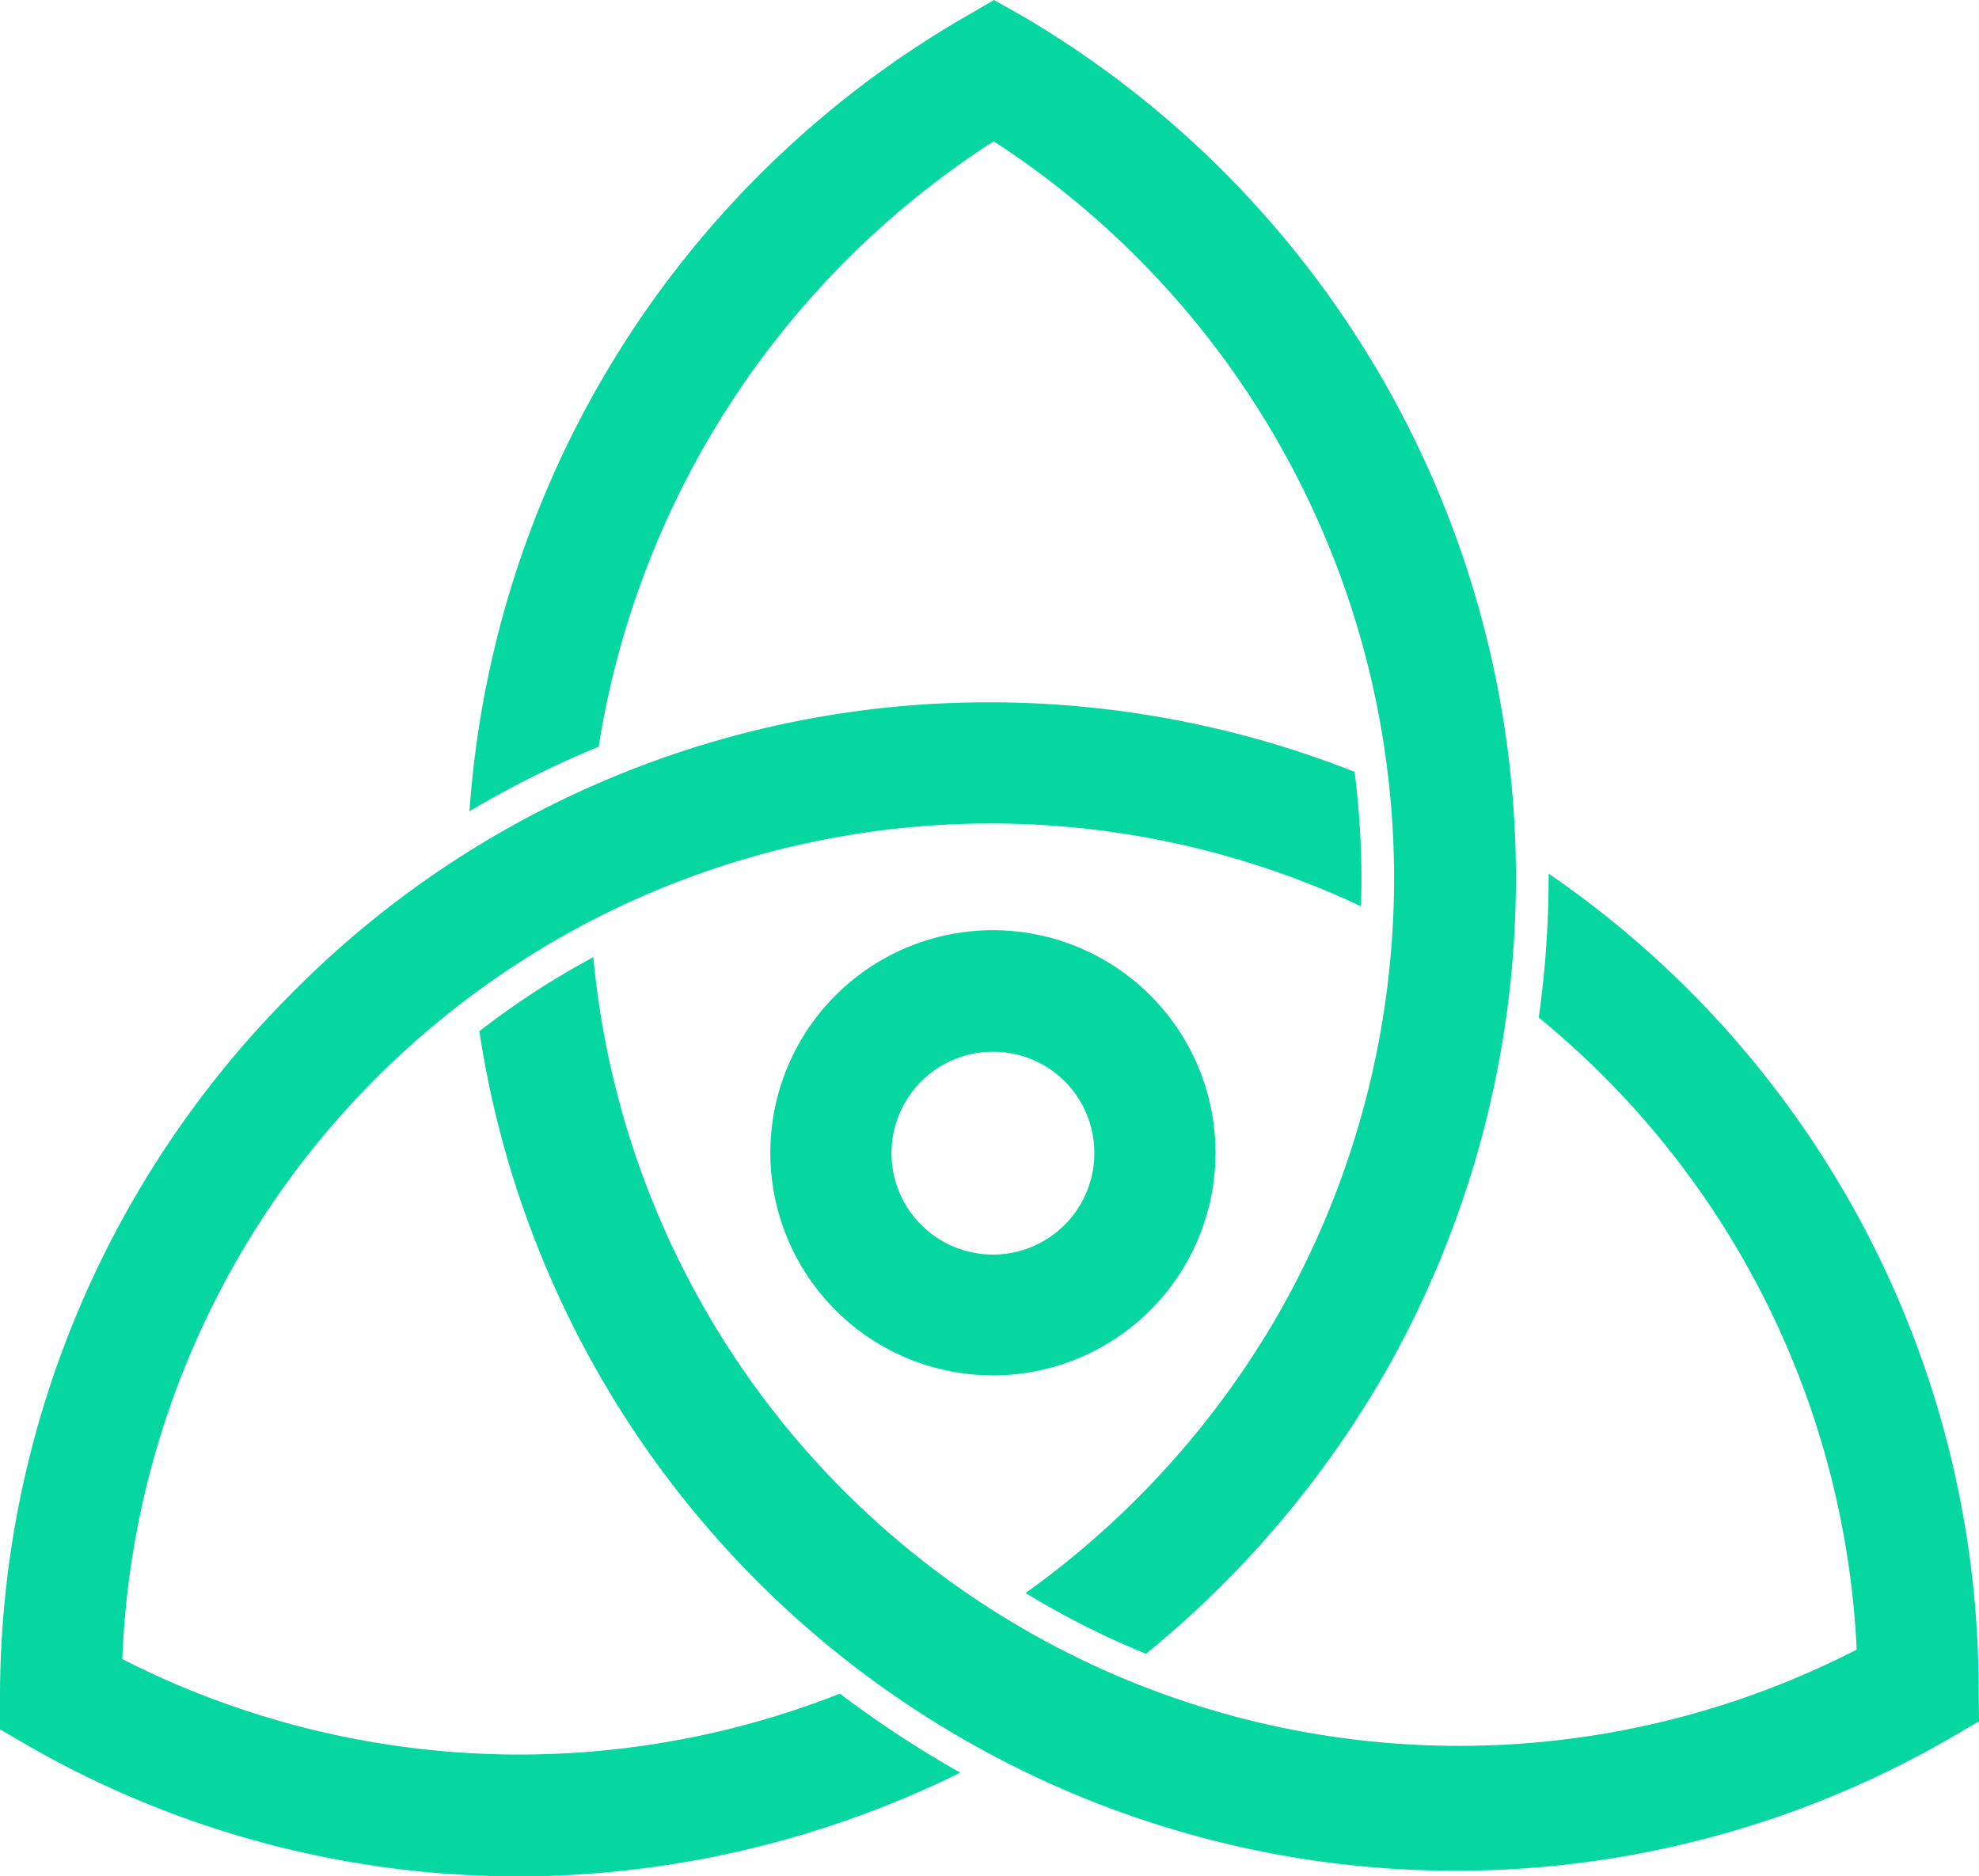
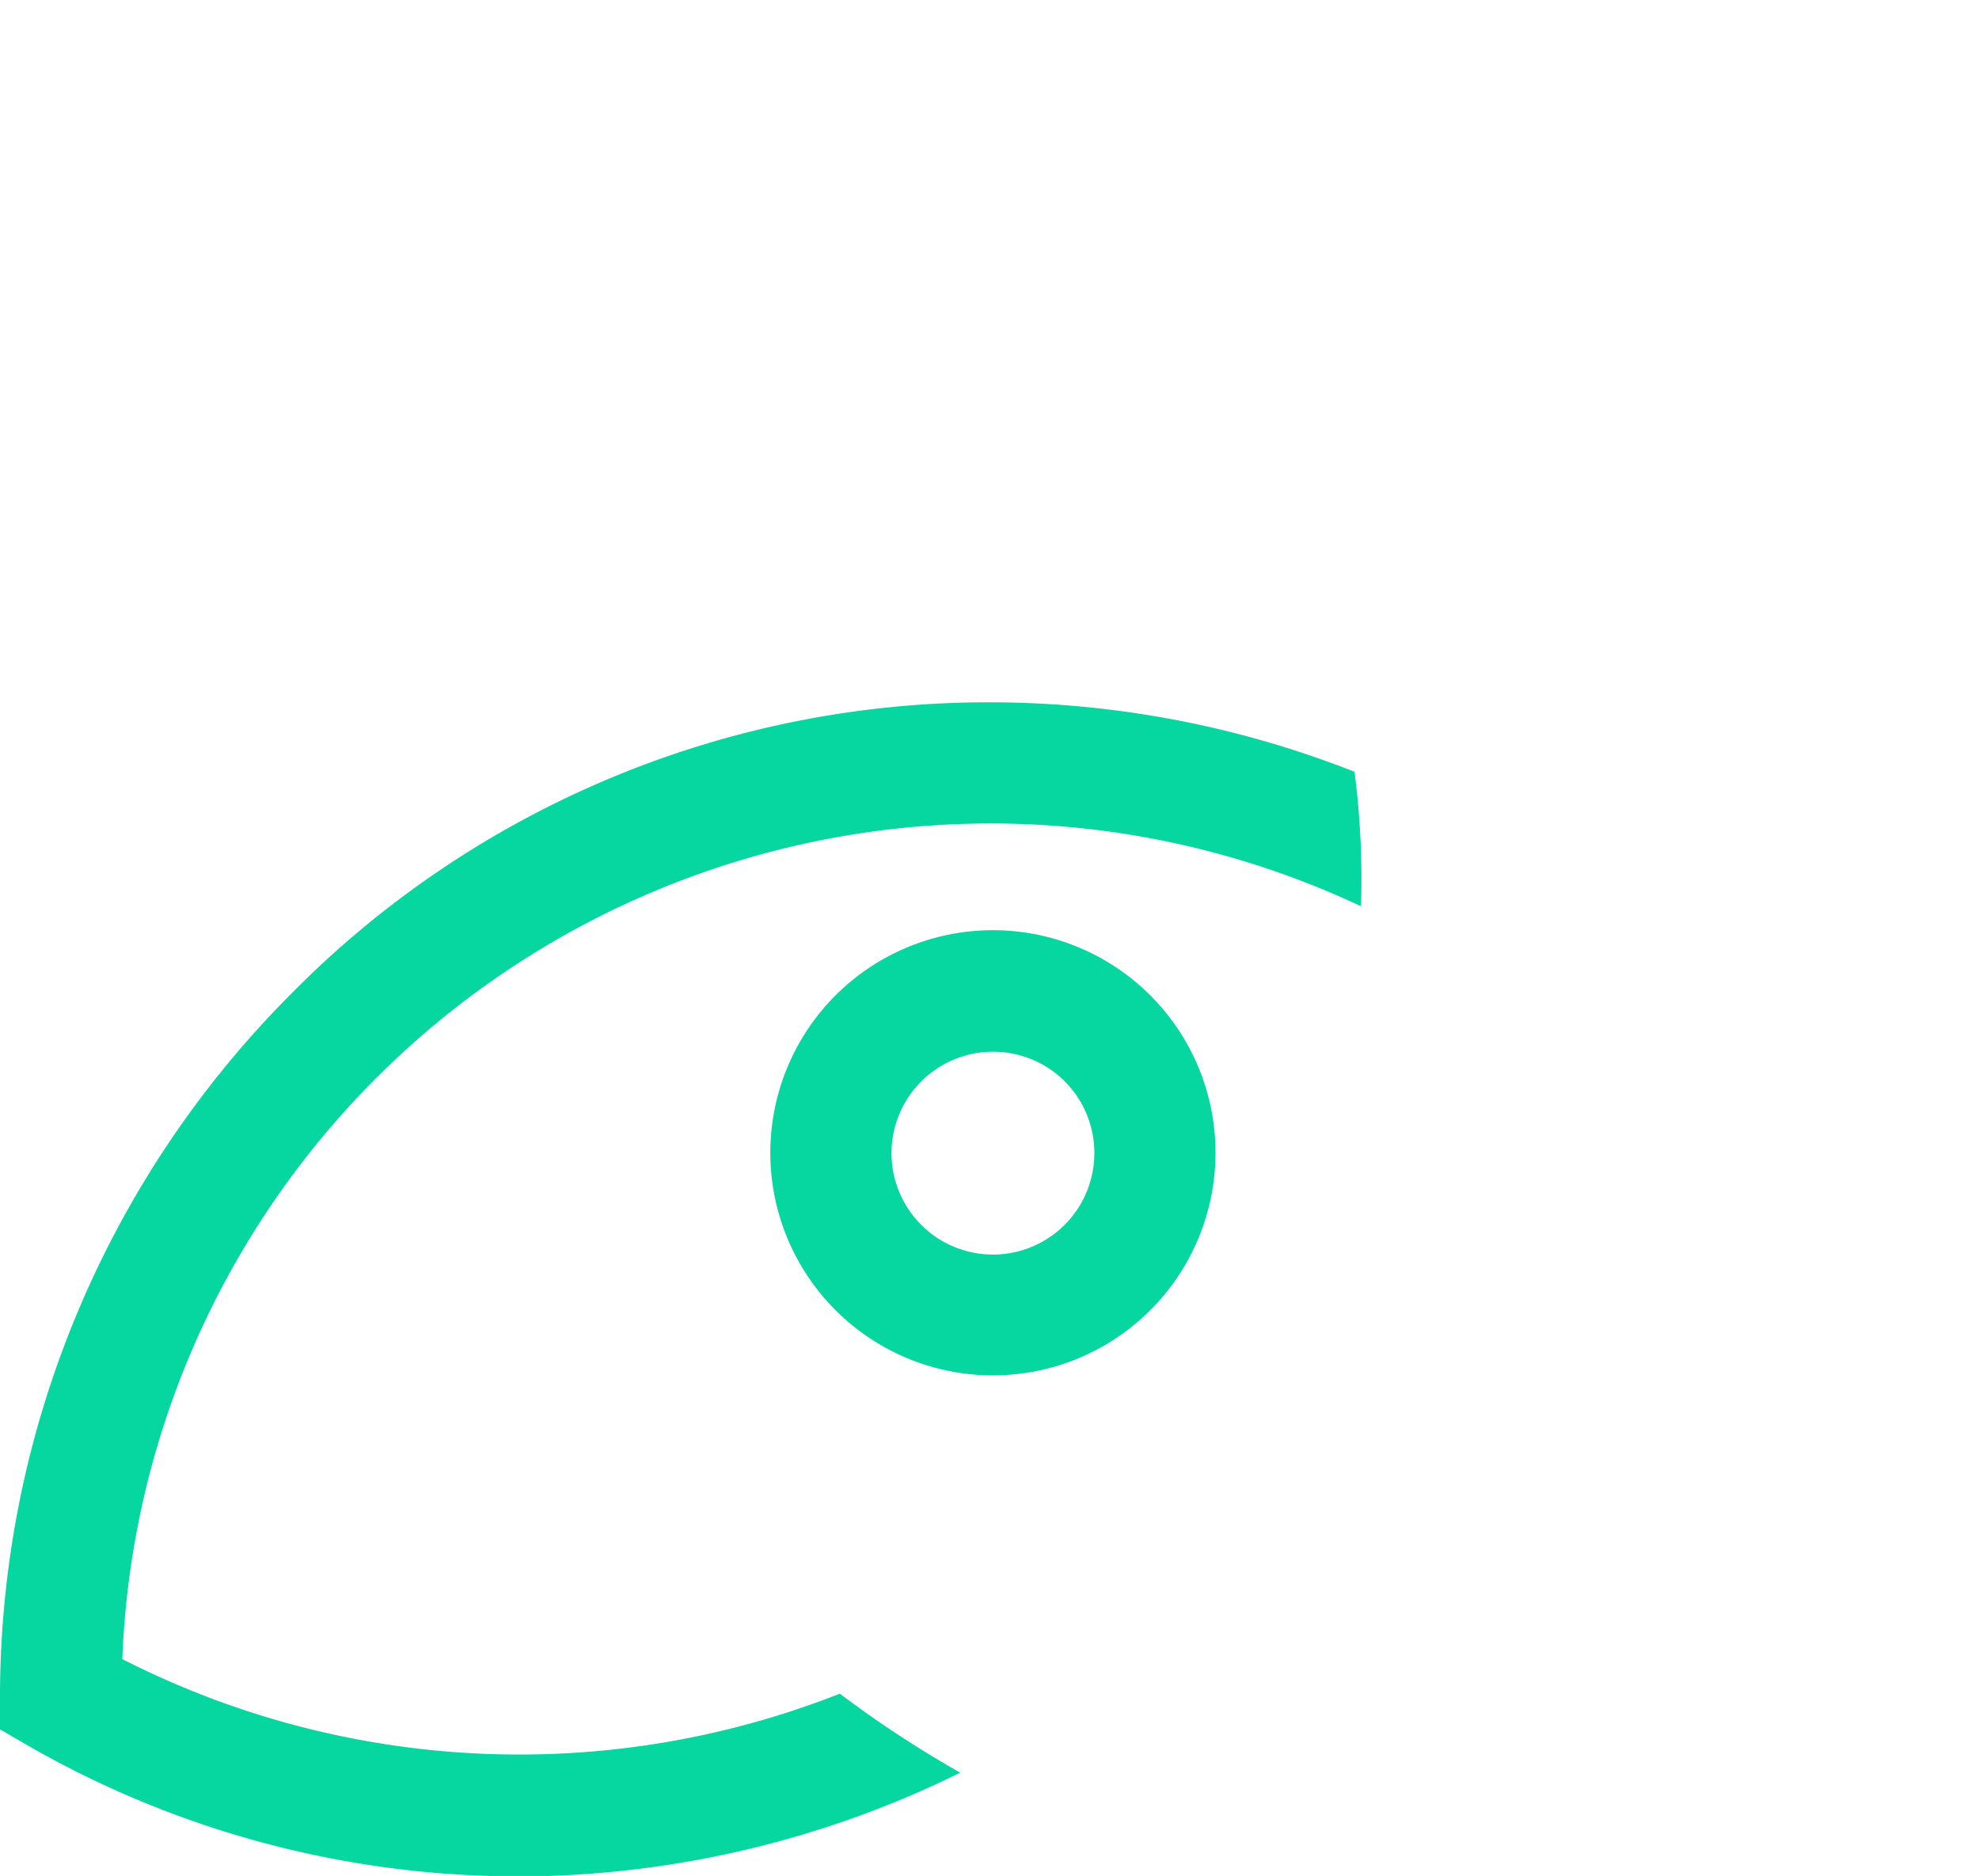
<svg xmlns="http://www.w3.org/2000/svg" viewBox="0 0 52.1 49.39">
  <g id="Layer_2" data-name="Layer 2">
    <g id="Layer_1-2" data-name="Layer 1">
      <path d="M35.66,20.32a26.22,26.22,0,0,0-9.61-1.83A25.77,25.77,0,0,0,7.66,26.17,26.23,26.23,0,0,0,0,44.6v.93L.81,46a25.91,25.91,0,0,0,12.82,3.4H14a26.43,26.43,0,0,0,11.28-2.73,28.82,28.82,0,0,1-3.17-2.08,23,23,0,0,1-18.89-.91A22.88,22.88,0,0,1,35.83,23.86,22.1,22.1,0,0,0,35.66,20.32Z" style="fill:#06d6a0;fill-rule:evenodd" />
-       <path d="M52.09,44.38A26.06,26.06,0,0,0,40.77,23a26.72,26.72,0,0,1-.26,3.79,22.87,22.87,0,0,1,8.37,16.64A22.89,22.89,0,0,1,15.62,25.2a21.4,21.4,0,0,0-3,1.95A26,26,0,0,0,51.29,45.79l.81-.47Z" style="fill:#06d6a0;fill-rule:evenodd" />
-       <path d="M27,.47,26.17,0l-.81.47a26.27,26.27,0,0,0-13,20.89,25.68,25.68,0,0,1,3.4-1.7A23.29,23.29,0,0,1,26.16,3.72a23.13,23.13,0,0,1,7.47,30.92A23.35,23.35,0,0,1,27,41.94a21.89,21.89,0,0,0,3.17,1.6,26.72,26.72,0,0,0,6.24-7.31A26.32,26.32,0,0,0,27,.47Z" style="fill:#06d6a0;fill-rule:evenodd" />
      <path d="M26.15,27.69a2.67,2.67,0,1,0,2.66,2.66A2.66,2.66,0,0,0,26.15,27.69Zm0,8.52A5.86,5.86,0,1,1,32,30.35,5.86,5.86,0,0,1,26.15,36.21Z" style="fill:#06d6a0;fill-rule:evenodd" />
    </g>
  </g>
</svg>